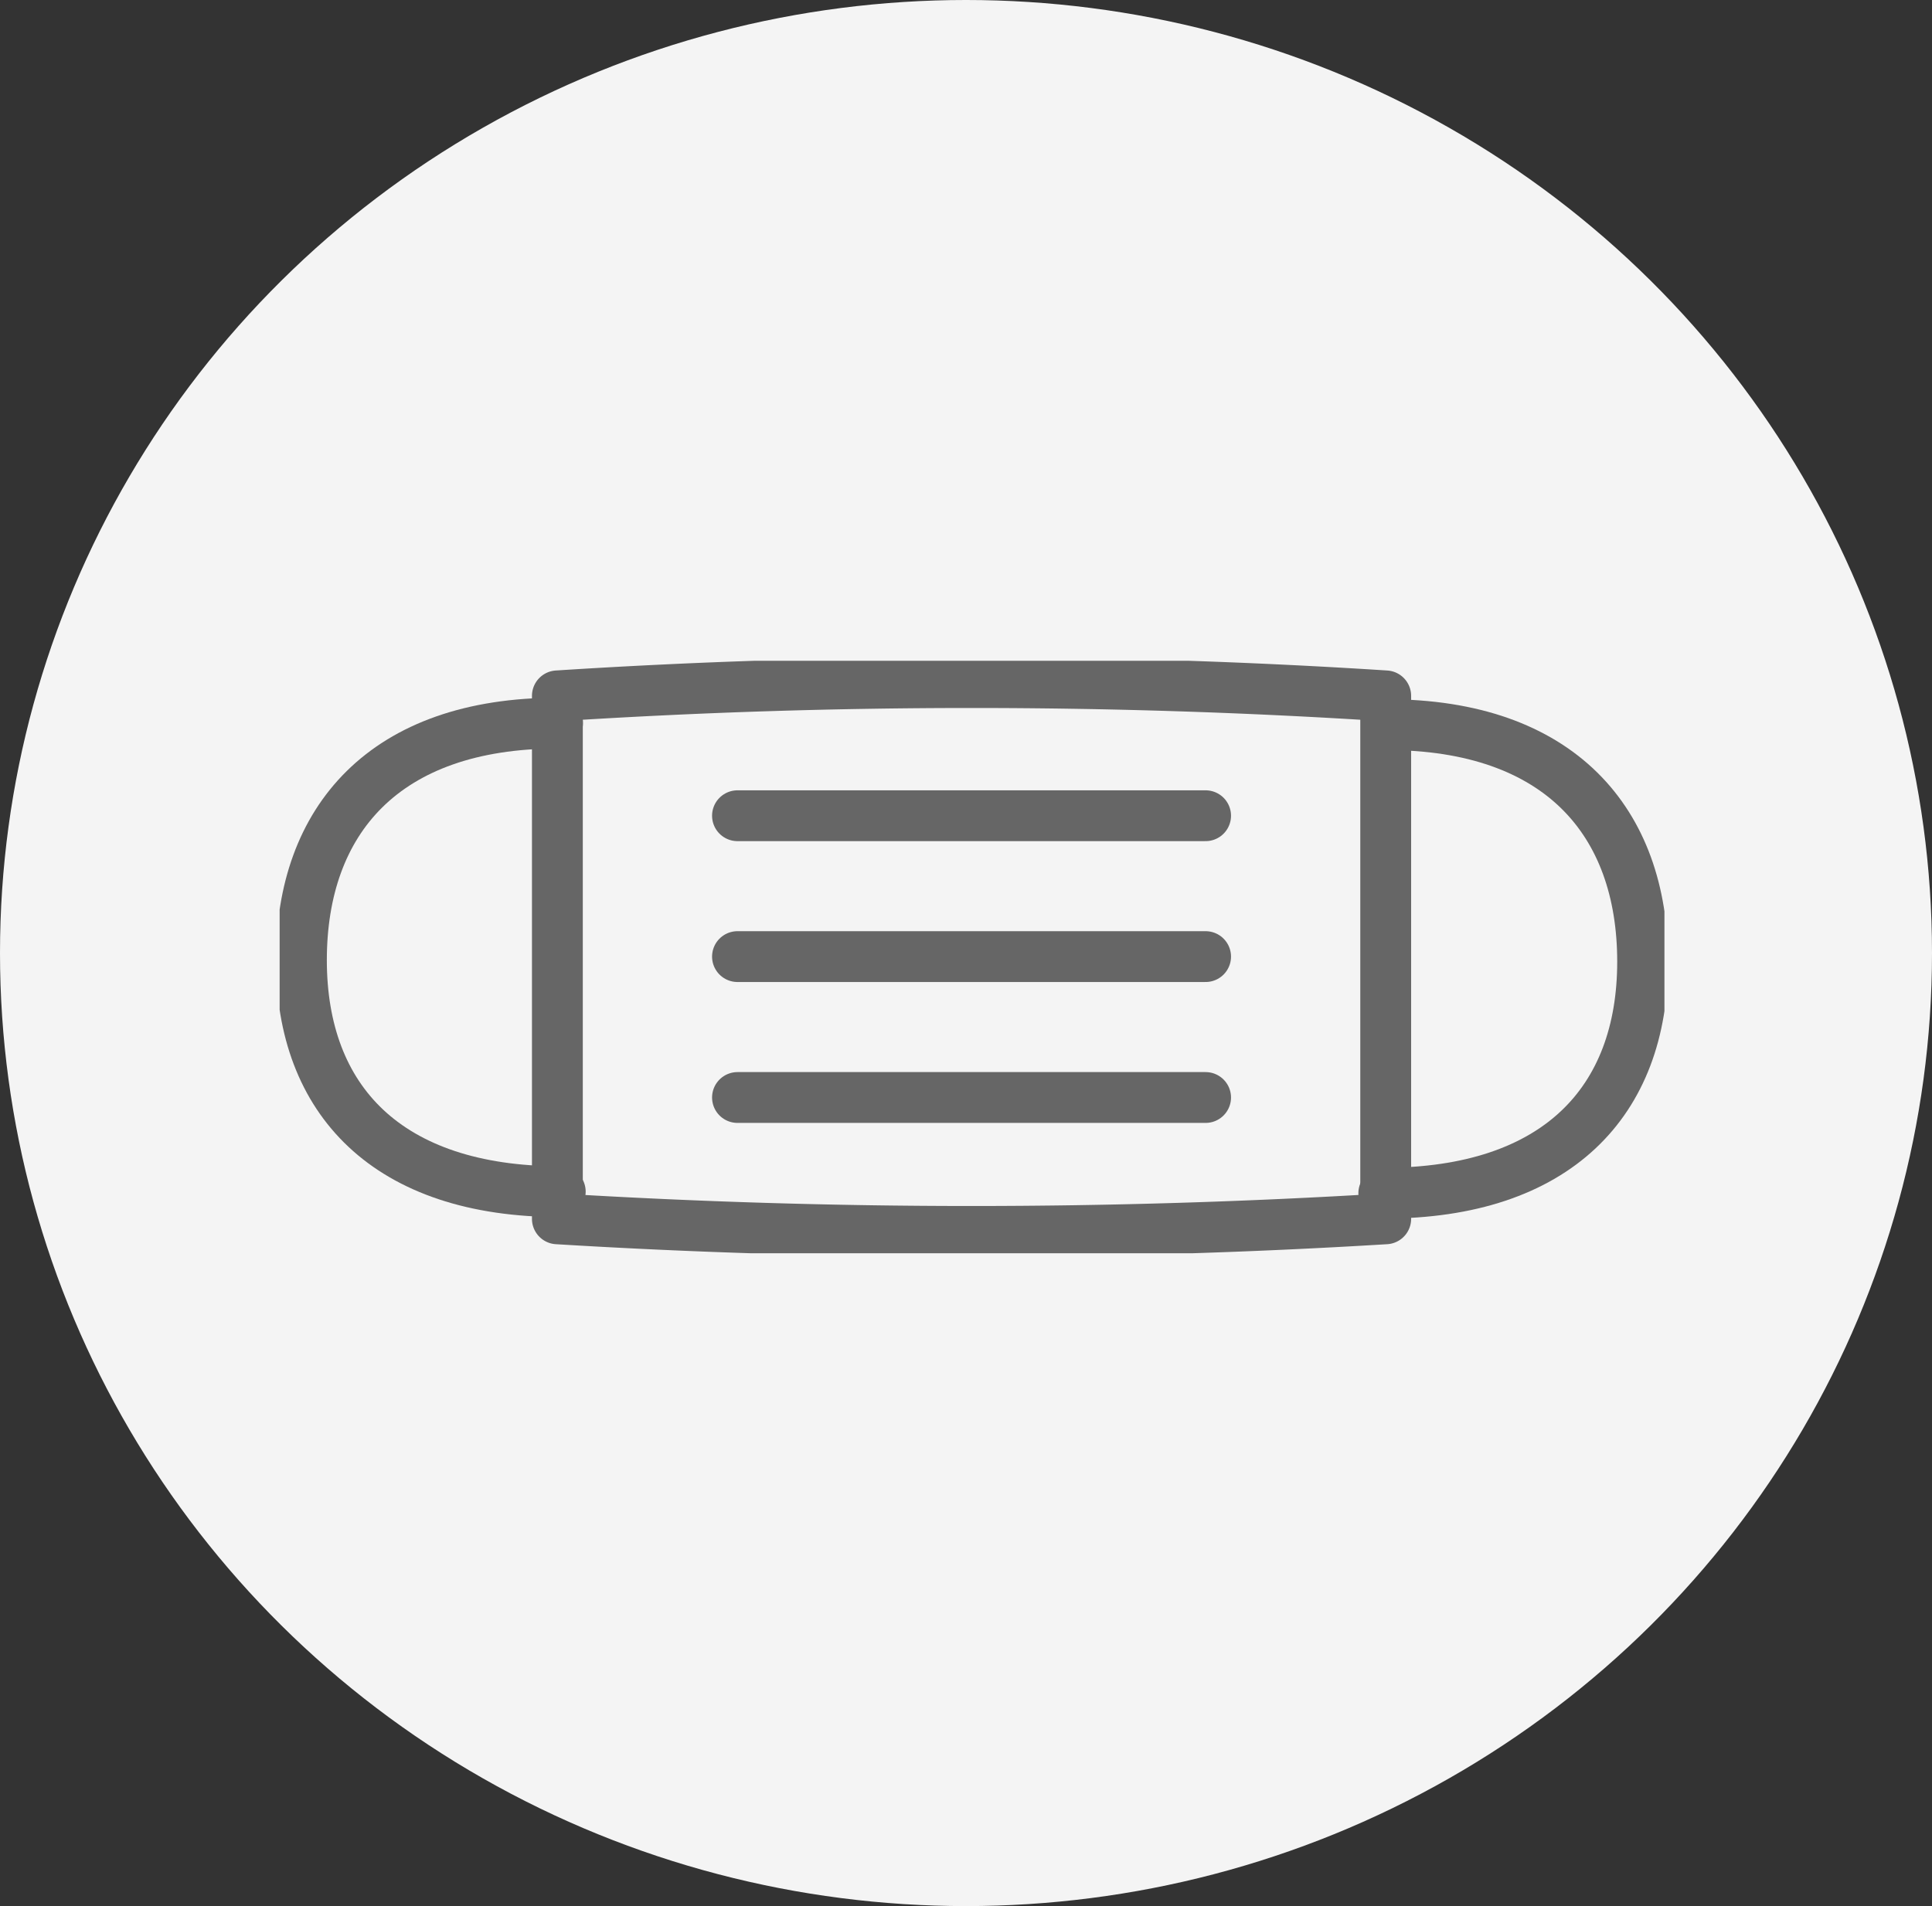
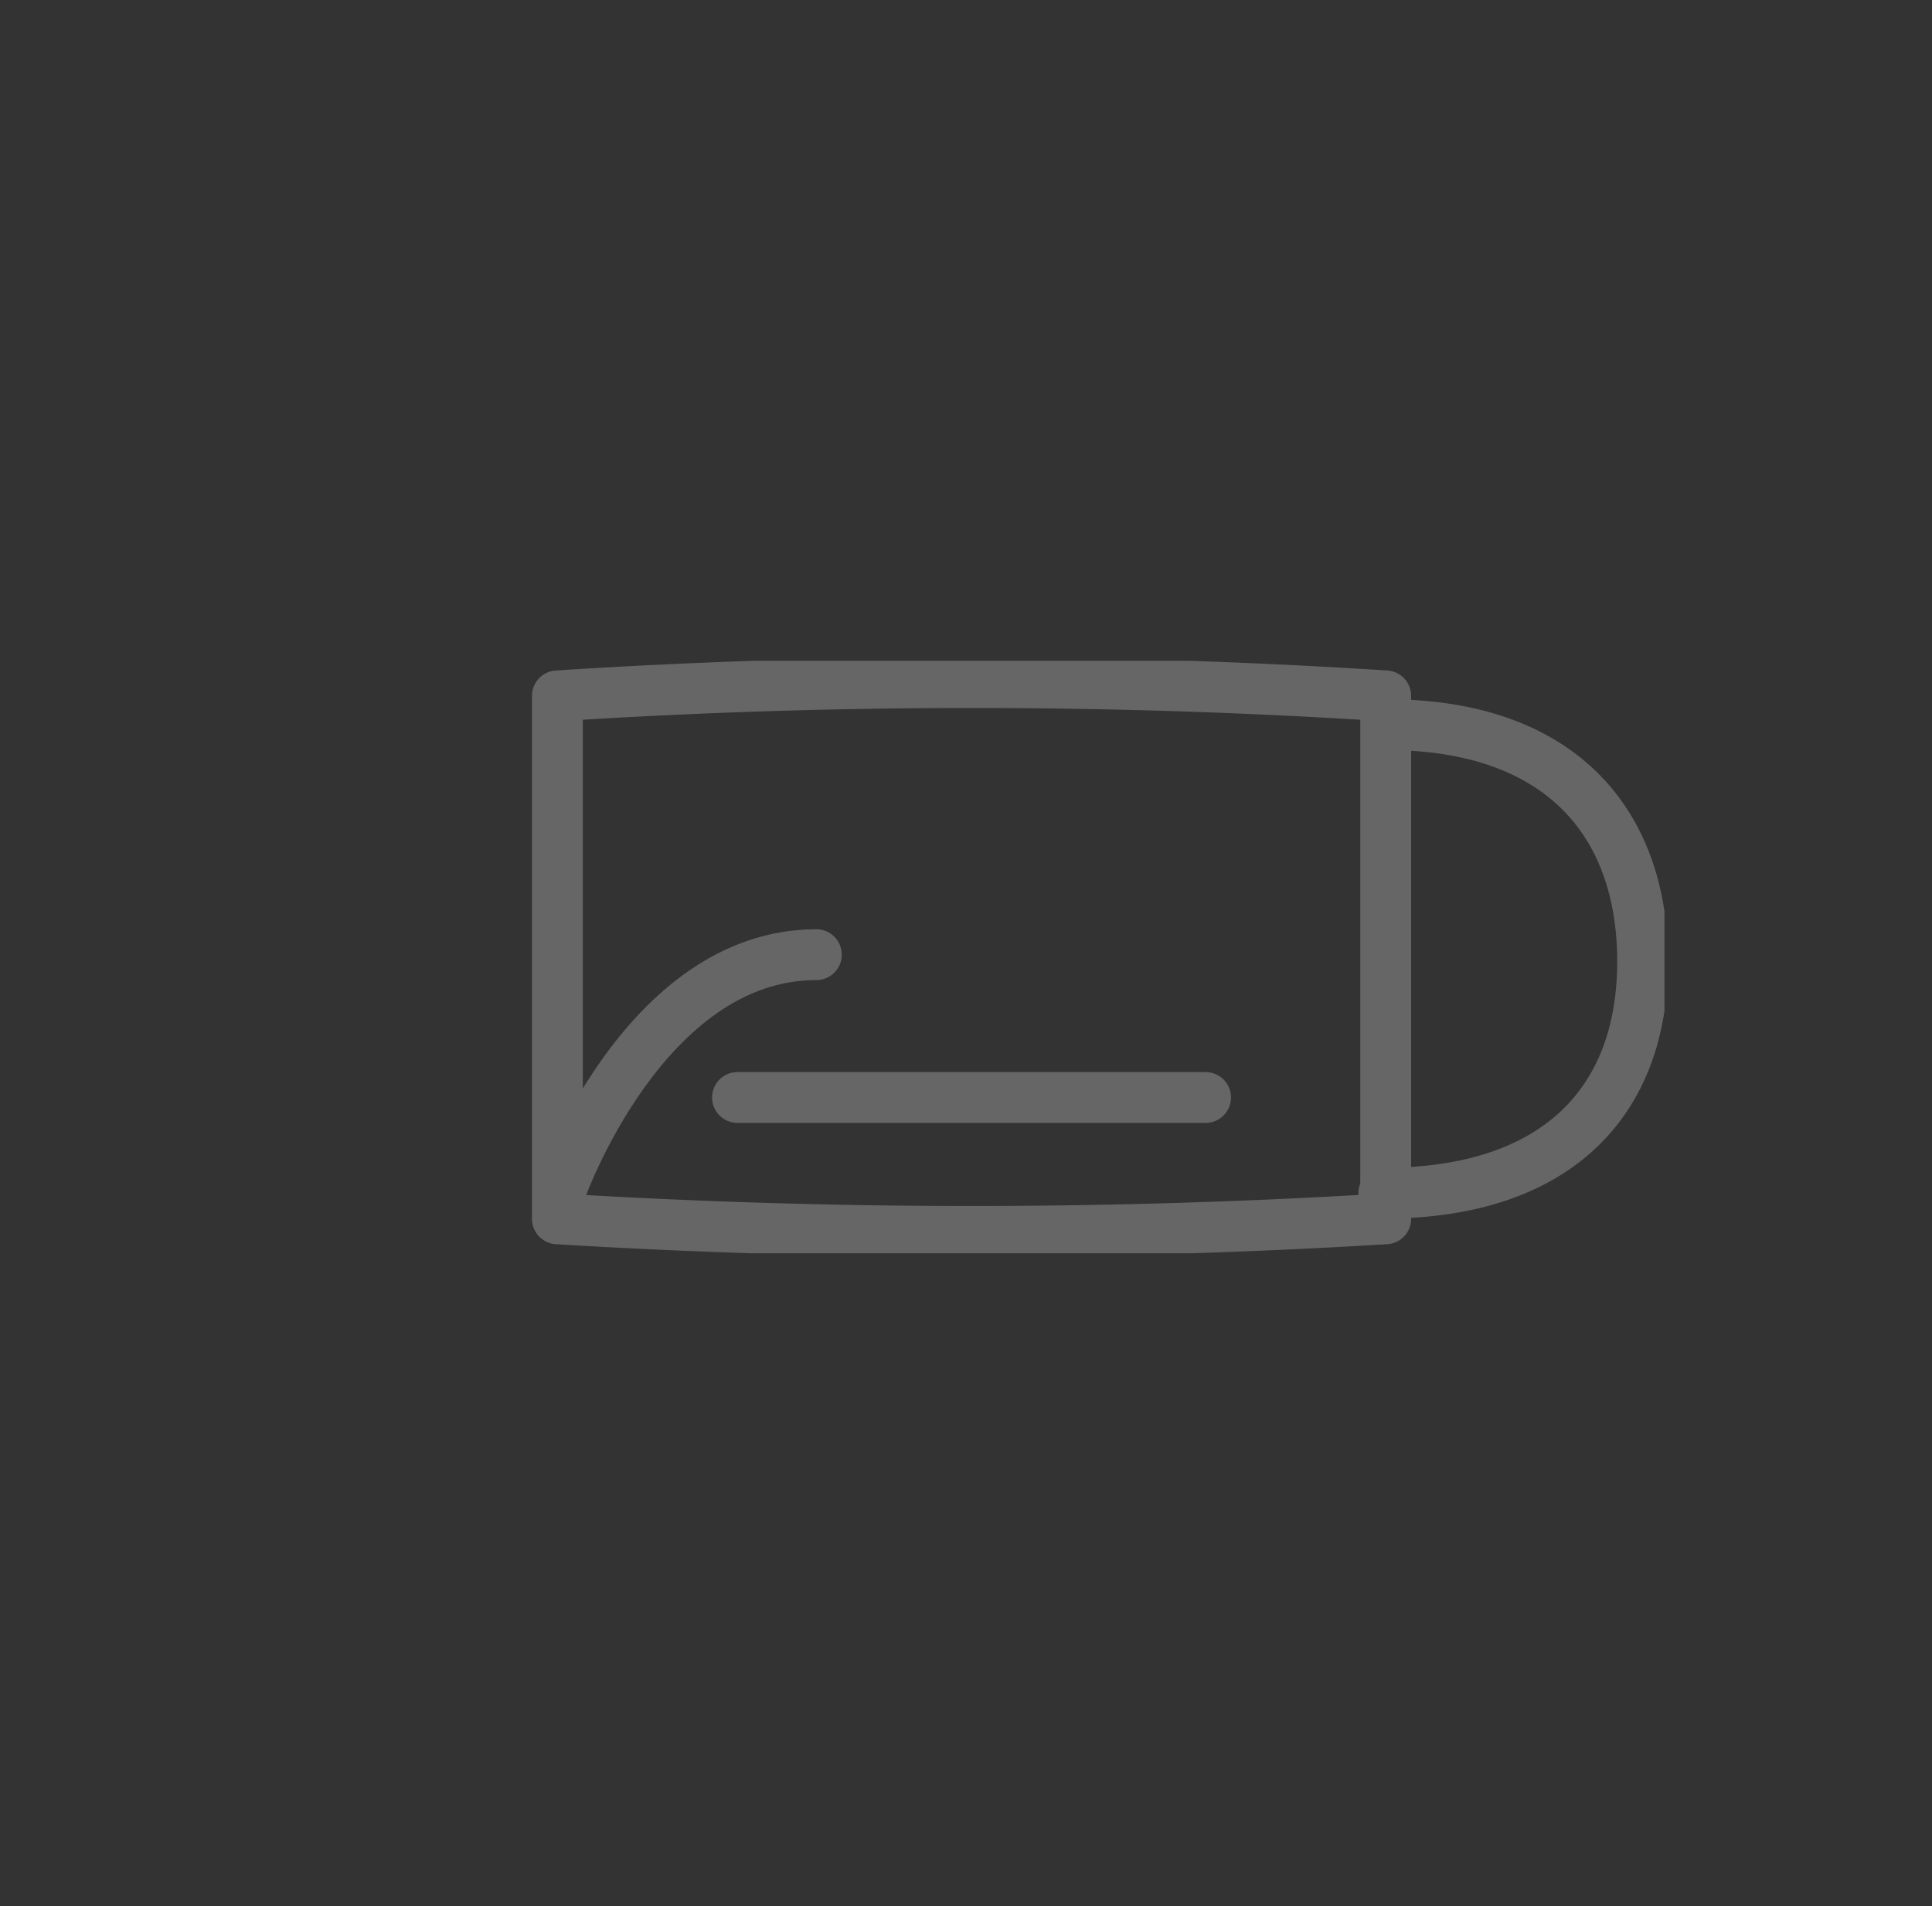
<svg xmlns="http://www.w3.org/2000/svg" width="76" height="75" viewBox="0 0 76 75">
  <rect x="0" y="0" width="76" height="75" fill="#333333" stroke="none" />
  <defs>
    <clipPath id="clip-path">
      <rect id="Rectangle_204" data-name="Rectangle 204" width="54.475" height="23.313" transform="translate(0 0)" fill="none" />
    </clipPath>
  </defs>
  <g id="Group_549" data-name="Group 549" transform="translate(-835 -2217)">
-     <ellipse id="Ellipse_70" data-name="Ellipse 70" cx="38" cy="37.5" rx="38" ry="37.5" transform="translate(835 2217)" fill="#f4f4f4" />
    <g id="Group_122" data-name="Group 122" transform="translate(846 2243)">
      <g id="Group_121" data-name="Group 121" transform="translate(0 0)" clip-path="url(#clip-path)">
        <path id="Path_921" data-name="Path 921" d="M83.554,25.1a268.253,268.253,0,0,1-32.584,0V4.523a253.833,253.833,0,0,1,32.584,0Z" transform="translate(-40.044 -3.142)" fill="none" stroke="#666" stroke-linecap="round" stroke-linejoin="round" stroke-width="2" />
-         <path id="Path_922" data-name="Path 922" d="M14.182,29.877C7.374,29.877,4,26.271,4,20.766s3.267-9.325,10.075-9.325" transform="translate(-3.143 -8.988)" fill="none" stroke="#666" stroke-linecap="round" stroke-linejoin="round" stroke-width="2" />
+         <path id="Path_922" data-name="Path 922" d="M14.182,29.877s3.267-9.325,10.075-9.325" transform="translate(-3.143 -8.988)" fill="none" stroke="#666" stroke-linecap="round" stroke-linejoin="round" stroke-width="2" />
        <path id="Path_923" data-name="Path 923" d="M202.62,30.157c6.808,0,10.182-3.606,10.182-9.111s-3.267-9.325-10.075-9.325" transform="translate(-159.185 -9.208)" fill="none" stroke="#666" stroke-linecap="round" stroke-linejoin="round" stroke-width="2" />
-         <line id="Line_3" data-name="Line 3" x2="18.414" transform="translate(18.011 6.097)" fill="none" stroke="#666" stroke-linecap="round" stroke-linejoin="round" stroke-width="2" />
-         <line id="Line_4" data-name="Line 4" x2="18.414" transform="translate(18.011 11.64)" fill="none" stroke="#666" stroke-linecap="round" stroke-linejoin="round" stroke-width="2" />
        <line id="Line_5" data-name="Line 5" x2="18.414" transform="translate(18.011 17.184)" fill="none" stroke="#666" stroke-linecap="round" stroke-linejoin="round" stroke-width="2" />
      </g>
    </g>
  </g>
</svg>